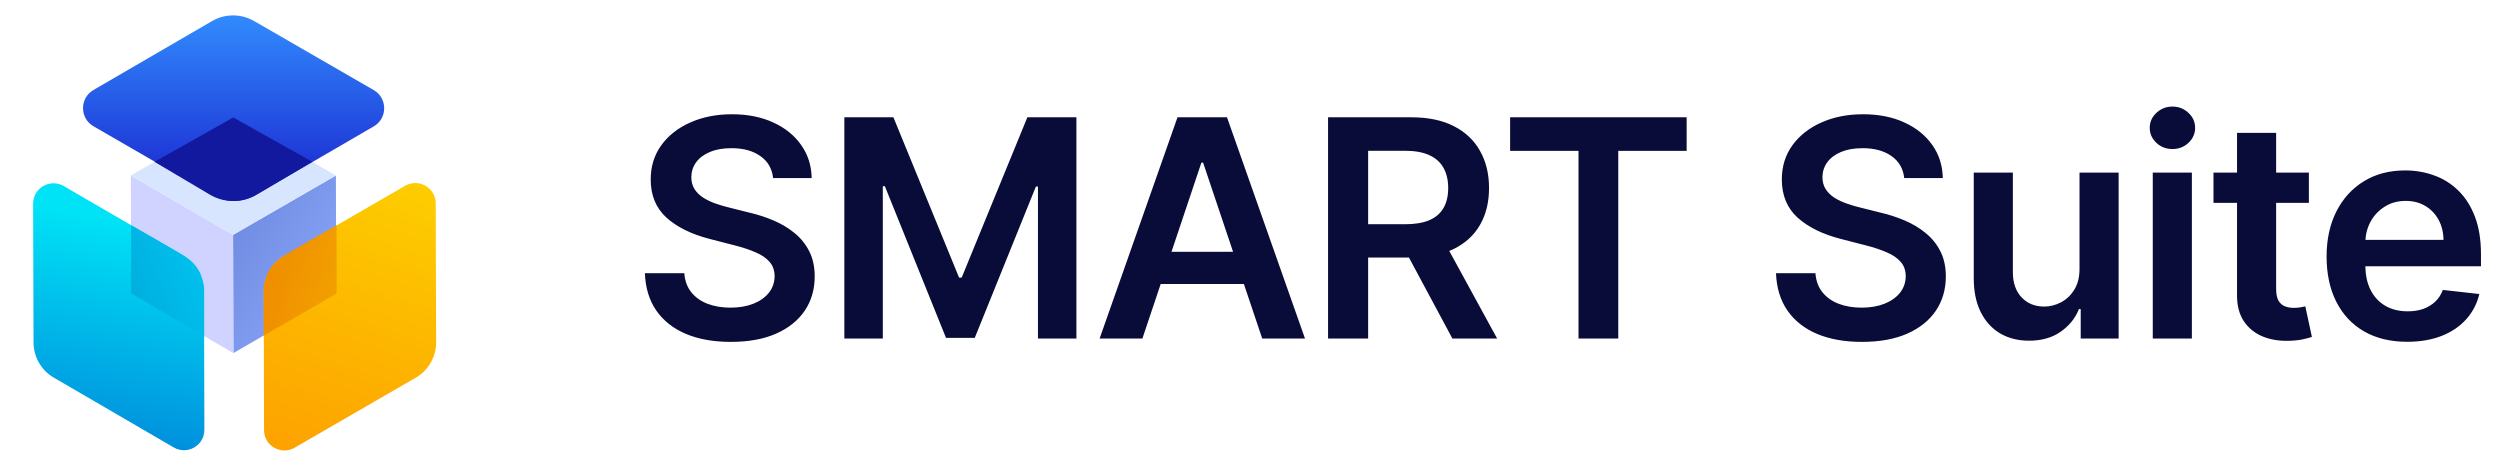
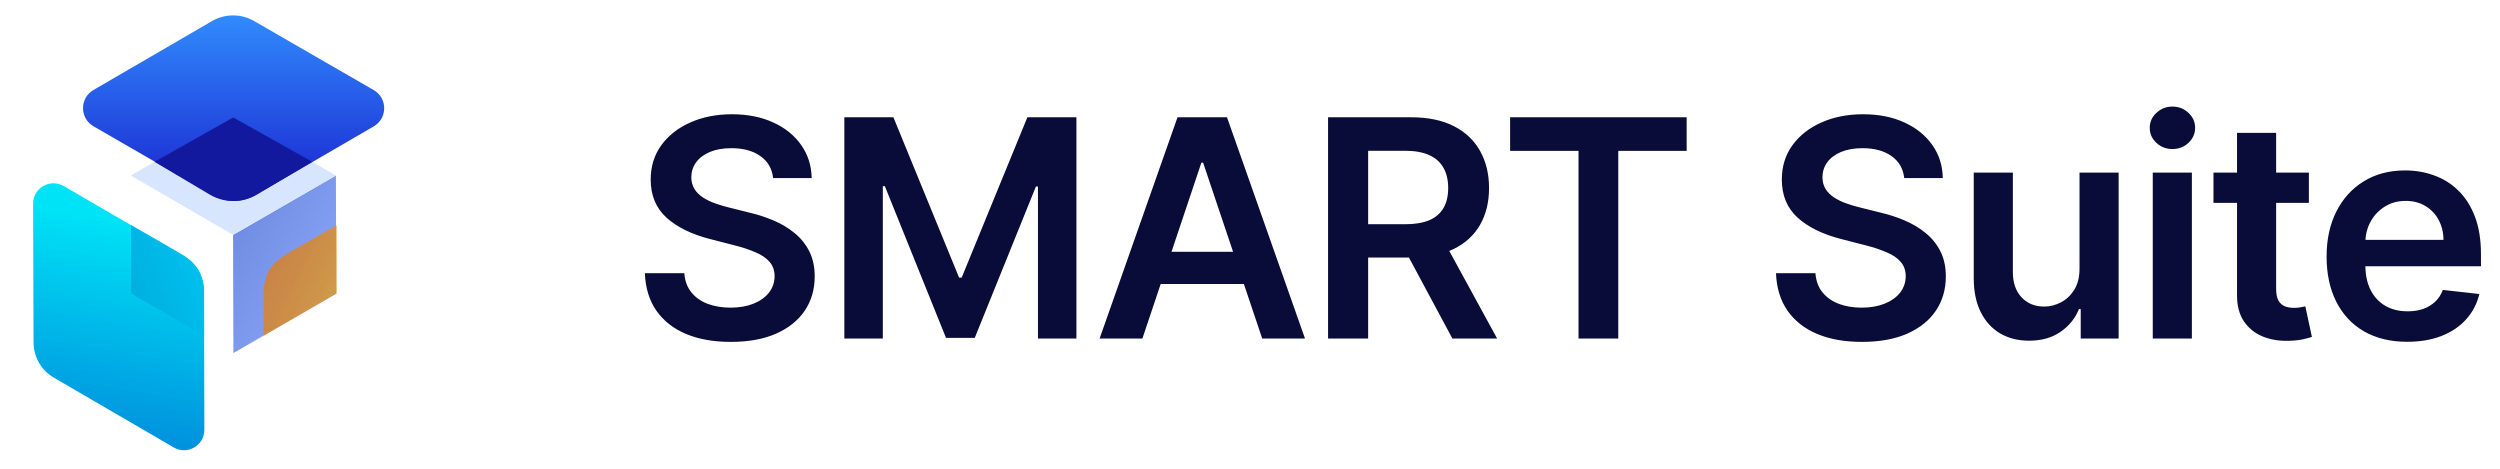
<svg xmlns="http://www.w3.org/2000/svg" width="192" height="36" viewBox="0 0 192 36" fill="none">
  <path d="M17.925 27.114L17.901 18.036L25.797 13.479L25.824 22.552L17.925 27.114Z" fill="url(#paint0_linear_25232_64732)" />
-   <path d="M17.923 27.115L10.078 22.554L10.047 13.478L17.899 18.037L17.923 27.115Z" fill="#D0D2FF" />
  <path d="M17.899 18.037L10.046 13.478L17.95 8.919L25.795 13.48L17.899 18.037Z" fill="#D8E5FF" />
  <path d="M28.7 6.917C29.772 7.536 29.774 9.084 28.703 9.706L19.593 14.998C18.595 15.578 17.362 15.579 16.362 15.002L7.182 9.699C6.11 9.08 6.107 7.533 7.178 6.911L16.281 1.619C17.279 1.039 18.512 1.037 19.512 1.614L28.7 6.917Z" fill="url(#paint1_linear_25232_64732)" />
  <path d="M4.893 14.289C3.848 13.682 2.539 14.439 2.543 15.647L2.576 26.307C2.579 27.417 3.171 28.442 4.131 29.001L13.345 34.364C14.39 34.971 15.699 34.216 15.696 33.008L15.67 22.342C15.668 21.23 15.075 20.203 14.113 19.645L4.893 14.289Z" fill="url(#paint2_linear_25232_64732)" />
-   <path d="M21.816 19.641C20.846 20.201 20.25 21.237 20.252 22.358L20.279 33.033C20.281 34.236 21.584 34.985 22.625 34.383L31.931 29.006C32.902 28.445 33.498 27.408 33.494 26.287L33.462 15.62C33.458 14.418 32.156 13.669 31.115 14.27L21.816 19.641Z" fill="url(#paint3_linear_25232_64732)" />
  <path d="M10.07 22.535V17.297C11.058 17.857 13.189 19.072 13.817 19.452C14.601 19.927 14.911 20.236 15.231 20.723C15.488 21.112 15.633 21.843 15.673 22.16V25.784L10.07 22.535Z" fill="url(#paint4_linear_25232_64732)" />
  <path opacity="0.7" d="M25.852 22.535V17.297C24.864 17.857 22.733 19.072 22.105 19.452C21.32 19.927 21.011 20.236 20.691 20.723C20.434 21.112 20.289 21.843 20.248 22.16V25.784L25.852 22.535Z" fill="url(#paint5_linear_25232_64732)" />
  <path d="M23.979 12.425L19.729 14.941C18.609 15.604 17.216 15.603 16.097 14.938L11.867 12.425L17.912 9.021L23.979 12.425Z" fill="#12199F" />
  <path d="M59.375 13.678C59.297 12.954 58.971 12.389 58.395 11.986C57.826 11.582 57.084 11.38 56.172 11.38C55.53 11.38 54.98 11.477 54.52 11.67C54.061 11.864 53.71 12.127 53.467 12.459C53.223 12.79 53.099 13.169 53.093 13.595C53.093 13.949 53.174 14.256 53.334 14.516C53.5 14.776 53.724 14.998 54.006 15.18C54.288 15.357 54.601 15.507 54.944 15.628C55.287 15.75 55.632 15.852 55.981 15.935L57.574 16.334C58.216 16.483 58.833 16.685 59.424 16.939C60.022 17.194 60.556 17.515 61.026 17.902C61.502 18.289 61.878 18.756 62.154 19.304C62.431 19.852 62.569 20.493 62.569 21.229C62.569 22.225 62.315 23.101 61.806 23.859C61.297 24.612 60.561 25.201 59.599 25.627C58.642 26.047 57.483 26.257 56.122 26.257C54.8 26.257 53.652 26.053 52.678 25.643C51.711 25.234 50.953 24.637 50.405 23.851C49.863 23.066 49.57 22.108 49.526 20.98H52.554C52.598 21.572 52.781 22.064 53.102 22.457C53.422 22.85 53.84 23.143 54.355 23.337C54.875 23.53 55.455 23.627 56.097 23.627C56.766 23.627 57.353 23.527 57.856 23.328C58.365 23.124 58.763 22.841 59.051 22.482C59.339 22.117 59.485 21.691 59.491 21.204C59.485 20.762 59.355 20.396 59.101 20.109C58.846 19.816 58.489 19.572 58.03 19.379C57.577 19.18 57.046 19.003 56.437 18.848L54.504 18.35C53.105 17.99 51.998 17.445 51.185 16.715C50.377 15.979 49.974 15.003 49.974 13.786C49.974 12.785 50.245 11.908 50.787 11.156C51.334 10.404 52.078 9.82 53.019 9.405C53.959 8.985 55.024 8.775 56.213 8.775C57.419 8.775 58.476 8.985 59.383 9.405C60.296 9.82 61.012 10.398 61.532 11.139C62.052 11.875 62.32 12.721 62.337 13.678H59.375ZM64.846 9.007H68.613L73.658 21.32H73.857L78.902 9.007H82.669V26H79.715V14.325H79.558L74.861 25.95H72.654L67.958 14.301H67.8V26H64.846V9.007ZM87.736 26H84.45L90.433 9.007H94.233L100.224 26H96.938L92.399 12.492H92.266L87.736 26ZM87.844 19.337H96.805V21.81H87.844V19.337ZM101.995 26V9.007H108.367C109.673 9.007 110.768 9.234 111.653 9.687C112.543 10.141 113.216 10.777 113.669 11.596C114.128 12.409 114.358 13.357 114.358 14.442C114.358 15.531 114.126 16.477 113.661 17.279C113.202 18.076 112.524 18.693 111.628 19.13C110.732 19.561 109.631 19.777 108.326 19.777H103.787V17.221H107.911C108.674 17.221 109.299 17.116 109.786 16.906C110.273 16.69 110.632 16.378 110.865 15.968C111.103 15.553 111.221 15.045 111.221 14.442C111.221 13.839 111.103 13.324 110.865 12.898C110.627 12.467 110.264 12.14 109.778 11.919C109.291 11.692 108.663 11.579 107.894 11.579H105.073V26H101.995ZM110.773 18.3L114.98 26H111.545L107.413 18.3H110.773ZM115.977 11.587V9.007H129.535V11.587H124.283V26H121.23V11.587H115.977ZM146.245 13.678C146.168 12.954 145.841 12.389 145.266 11.986C144.696 11.582 143.955 11.38 143.042 11.38C142.401 11.38 141.85 11.477 141.391 11.67C140.932 11.864 140.581 12.127 140.337 12.459C140.094 12.79 139.97 13.169 139.964 13.595C139.964 13.949 140.044 14.256 140.205 14.516C140.371 14.776 140.595 14.998 140.877 15.18C141.159 15.357 141.471 15.507 141.814 15.628C142.157 15.75 142.503 15.852 142.852 15.935L144.445 16.334C145.086 16.483 145.703 16.685 146.295 16.939C146.892 17.194 147.426 17.515 147.896 17.902C148.372 18.289 148.748 18.756 149.025 19.304C149.301 19.852 149.44 20.493 149.44 21.229C149.44 22.225 149.185 23.101 148.676 23.859C148.168 24.612 147.432 25.201 146.469 25.627C145.512 26.047 144.353 26.257 142.993 26.257C141.671 26.257 140.523 26.053 139.549 25.643C138.581 25.234 137.823 24.637 137.276 23.851C136.734 23.066 136.44 22.108 136.396 20.98H139.425C139.469 21.572 139.652 22.064 139.972 22.457C140.293 22.85 140.711 23.143 141.225 23.337C141.745 23.53 142.326 23.627 142.968 23.627C143.637 23.627 144.223 23.527 144.727 23.328C145.236 23.124 145.634 22.841 145.922 22.482C146.209 22.117 146.356 21.691 146.361 21.204C146.356 20.762 146.226 20.396 145.971 20.109C145.717 19.816 145.36 19.572 144.901 19.379C144.447 19.18 143.916 19.003 143.308 18.848L141.375 18.35C139.975 17.99 138.869 17.445 138.056 16.715C137.248 15.979 136.844 15.003 136.844 13.786C136.844 12.785 137.115 11.908 137.657 11.156C138.205 10.404 138.949 9.82 139.889 9.405C140.83 8.985 141.895 8.775 143.084 8.775C144.29 8.775 145.346 8.985 146.254 9.405C147.166 9.82 147.883 10.398 148.403 11.139C148.923 11.875 149.191 12.721 149.207 13.678H146.245ZM159.707 20.64V13.255H162.711V26H159.799V23.735H159.666C159.378 24.448 158.905 25.032 158.247 25.486C157.594 25.939 156.789 26.166 155.832 26.166C154.997 26.166 154.259 25.981 153.617 25.61C152.981 25.234 152.483 24.689 152.123 23.975C151.764 23.256 151.584 22.388 151.584 21.37V13.255H154.588V20.905C154.588 21.713 154.809 22.355 155.252 22.83C155.694 23.306 156.275 23.544 156.994 23.544C157.437 23.544 157.865 23.436 158.28 23.22C158.695 23.005 159.035 22.684 159.301 22.258C159.572 21.826 159.707 21.287 159.707 20.64ZM165.332 26V13.255H168.336V26H165.332ZM166.842 11.446C166.367 11.446 165.957 11.289 165.614 10.973C165.272 10.652 165.1 10.268 165.1 9.82C165.1 9.366 165.272 8.982 165.614 8.667C165.957 8.346 166.367 8.185 166.842 8.185C167.324 8.185 167.733 8.346 168.071 8.667C168.413 8.982 168.585 9.366 168.585 9.82C168.585 10.268 168.413 10.652 168.071 10.973C167.733 11.289 167.324 11.446 166.842 11.446ZM177.322 13.255V15.578H169.995V13.255H177.322ZM171.804 10.202H174.807V22.167C174.807 22.57 174.868 22.88 174.99 23.096C175.117 23.306 175.283 23.45 175.488 23.527C175.693 23.605 175.919 23.643 176.168 23.643C176.356 23.643 176.528 23.63 176.683 23.602C176.843 23.574 176.965 23.549 177.048 23.527L177.554 25.875C177.393 25.931 177.164 25.992 176.865 26.058C176.572 26.125 176.212 26.163 175.787 26.174C175.034 26.196 174.357 26.083 173.754 25.834C173.151 25.58 172.672 25.187 172.318 24.656C171.97 24.125 171.798 23.461 171.804 22.664V10.202ZM184.872 26.249C183.594 26.249 182.49 25.983 181.561 25.452C180.637 24.916 179.926 24.158 179.429 23.179C178.931 22.194 178.682 21.035 178.682 19.702C178.682 18.391 178.931 17.241 179.429 16.25C179.932 15.255 180.634 14.48 181.536 13.927C182.438 13.368 183.497 13.089 184.714 13.089C185.5 13.089 186.241 13.216 186.938 13.471C187.64 13.72 188.26 14.107 188.796 14.633C189.338 15.158 189.764 15.827 190.074 16.64C190.384 17.448 190.539 18.411 190.539 19.528V20.449H180.092V18.424H187.66C187.654 17.849 187.53 17.337 187.286 16.889C187.043 16.436 186.703 16.079 186.266 15.819C185.834 15.559 185.331 15.429 184.756 15.429C184.142 15.429 183.602 15.578 183.138 15.877C182.673 16.17 182.311 16.558 182.051 17.039C181.796 17.515 181.666 18.037 181.661 18.607V20.374C181.661 21.116 181.796 21.752 182.067 22.283C182.338 22.808 182.717 23.212 183.204 23.494C183.691 23.771 184.26 23.909 184.913 23.909C185.35 23.909 185.746 23.848 186.1 23.727C186.454 23.599 186.761 23.414 187.021 23.171C187.281 22.927 187.477 22.626 187.61 22.266L190.414 22.581C190.237 23.323 189.9 23.97 189.402 24.523C188.91 25.071 188.279 25.497 187.51 25.801C186.741 26.1 185.862 26.249 184.872 26.249Z" fill="#090C38" />
  <defs>
    <linearGradient id="paint0_linear_25232_64732" x1="25.81" y1="22.576" x2="17.912" y2="18.017" gradientUnits="userSpaceOnUse">
      <stop stop-color="#89A5F8" />
      <stop offset="1" stop-color="#718DE3" />
    </linearGradient>
    <linearGradient id="paint1_linear_25232_64732" x1="17.915" y1="15.123" x2="17.915" y2="0.681" gradientUnits="userSpaceOnUse">
      <stop stop-color="#1A23CE" />
      <stop offset="1" stop-color="#328FFF" />
    </linearGradient>
    <linearGradient id="paint2_linear_25232_64732" x1="10.075" y1="16.935" x2="7.255" y2="33.99" gradientUnits="userSpaceOnUse">
      <stop stop-color="#00E3F6" />
      <stop offset="1" stop-color="#008EDC" />
    </linearGradient>
    <linearGradient id="paint3_linear_25232_64732" x1="21.089" y1="34.393" x2="29.036" y2="11.378" gradientUnits="userSpaceOnUse">
      <stop stop-color="#FDA200" />
      <stop offset="1" stop-color="#FDD000" />
    </linearGradient>
    <linearGradient id="paint4_linear_25232_64732" x1="14.995" y1="20.073" x2="10.07" y2="22.195" gradientUnits="userSpaceOnUse">
      <stop stop-color="#00C0EE" />
      <stop offset="1" stop-color="#00AFDF" />
    </linearGradient>
    <linearGradient id="paint5_linear_25232_64732" x1="20.927" y1="20.073" x2="25.852" y2="22.195" gradientUnits="userSpaceOnUse">
      <stop stop-color="#EC7B00" />
      <stop offset="1" stop-color="#ED9500" />
    </linearGradient>
  </defs>
</svg>